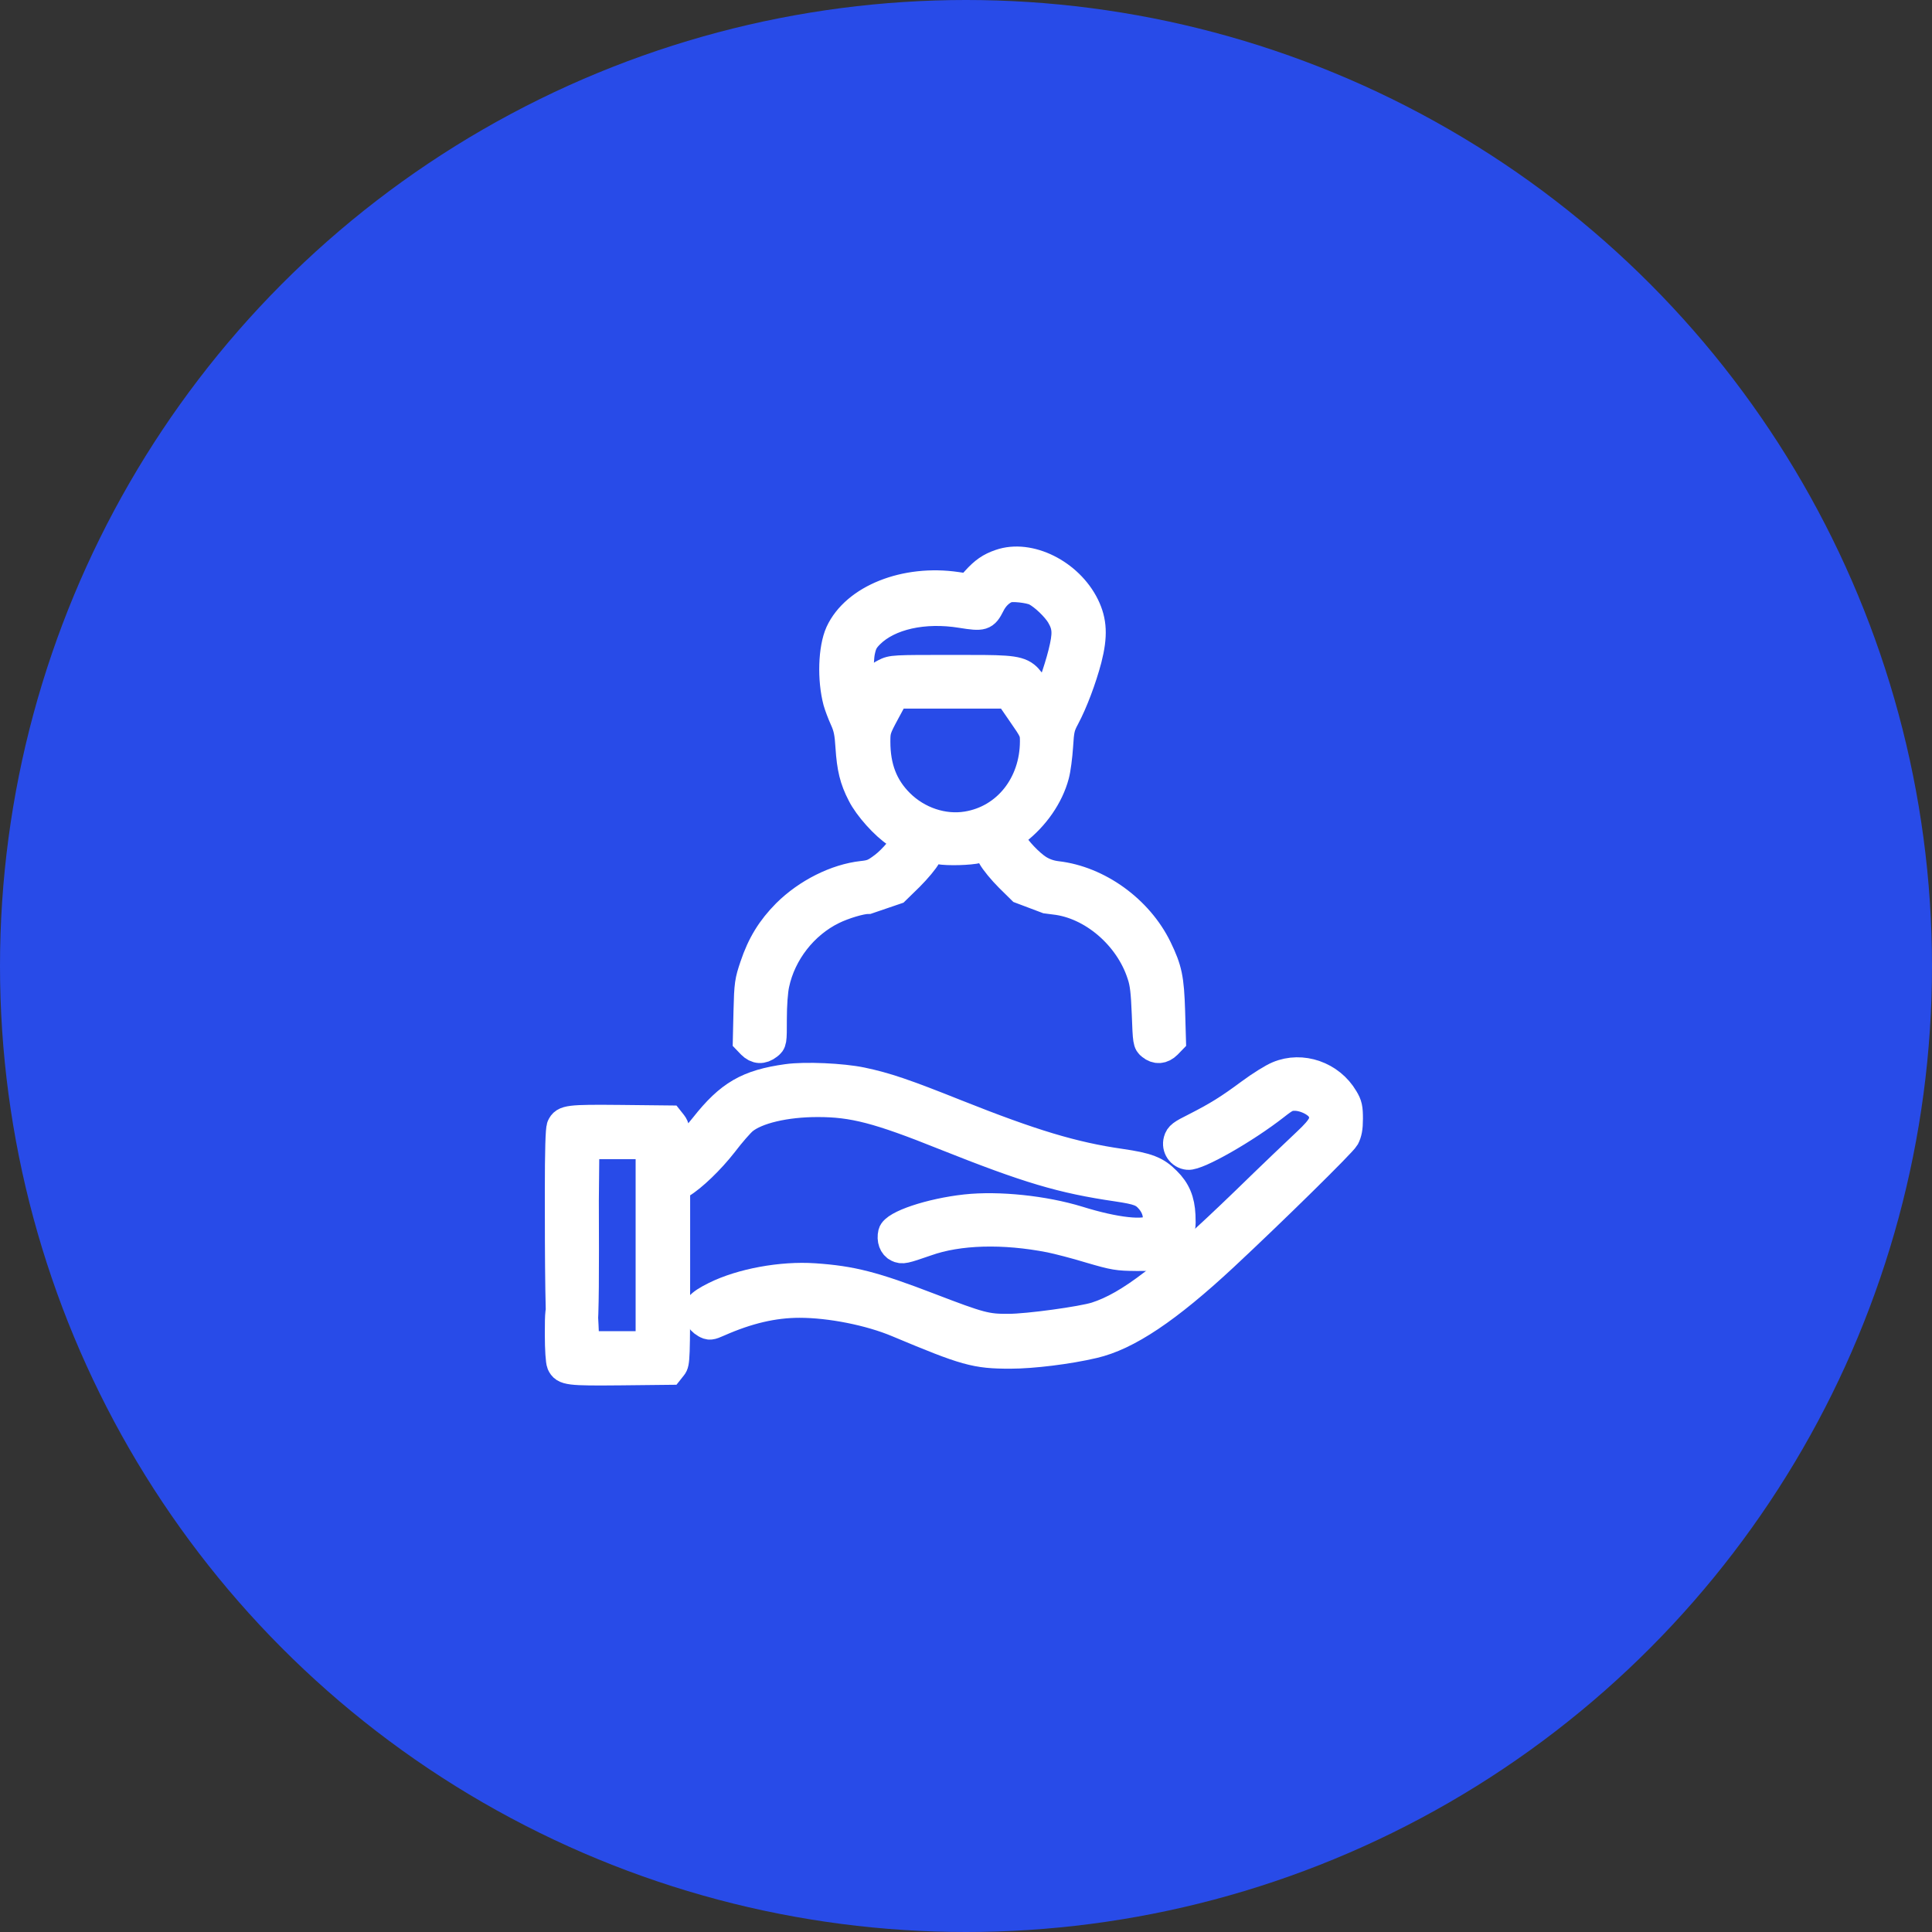
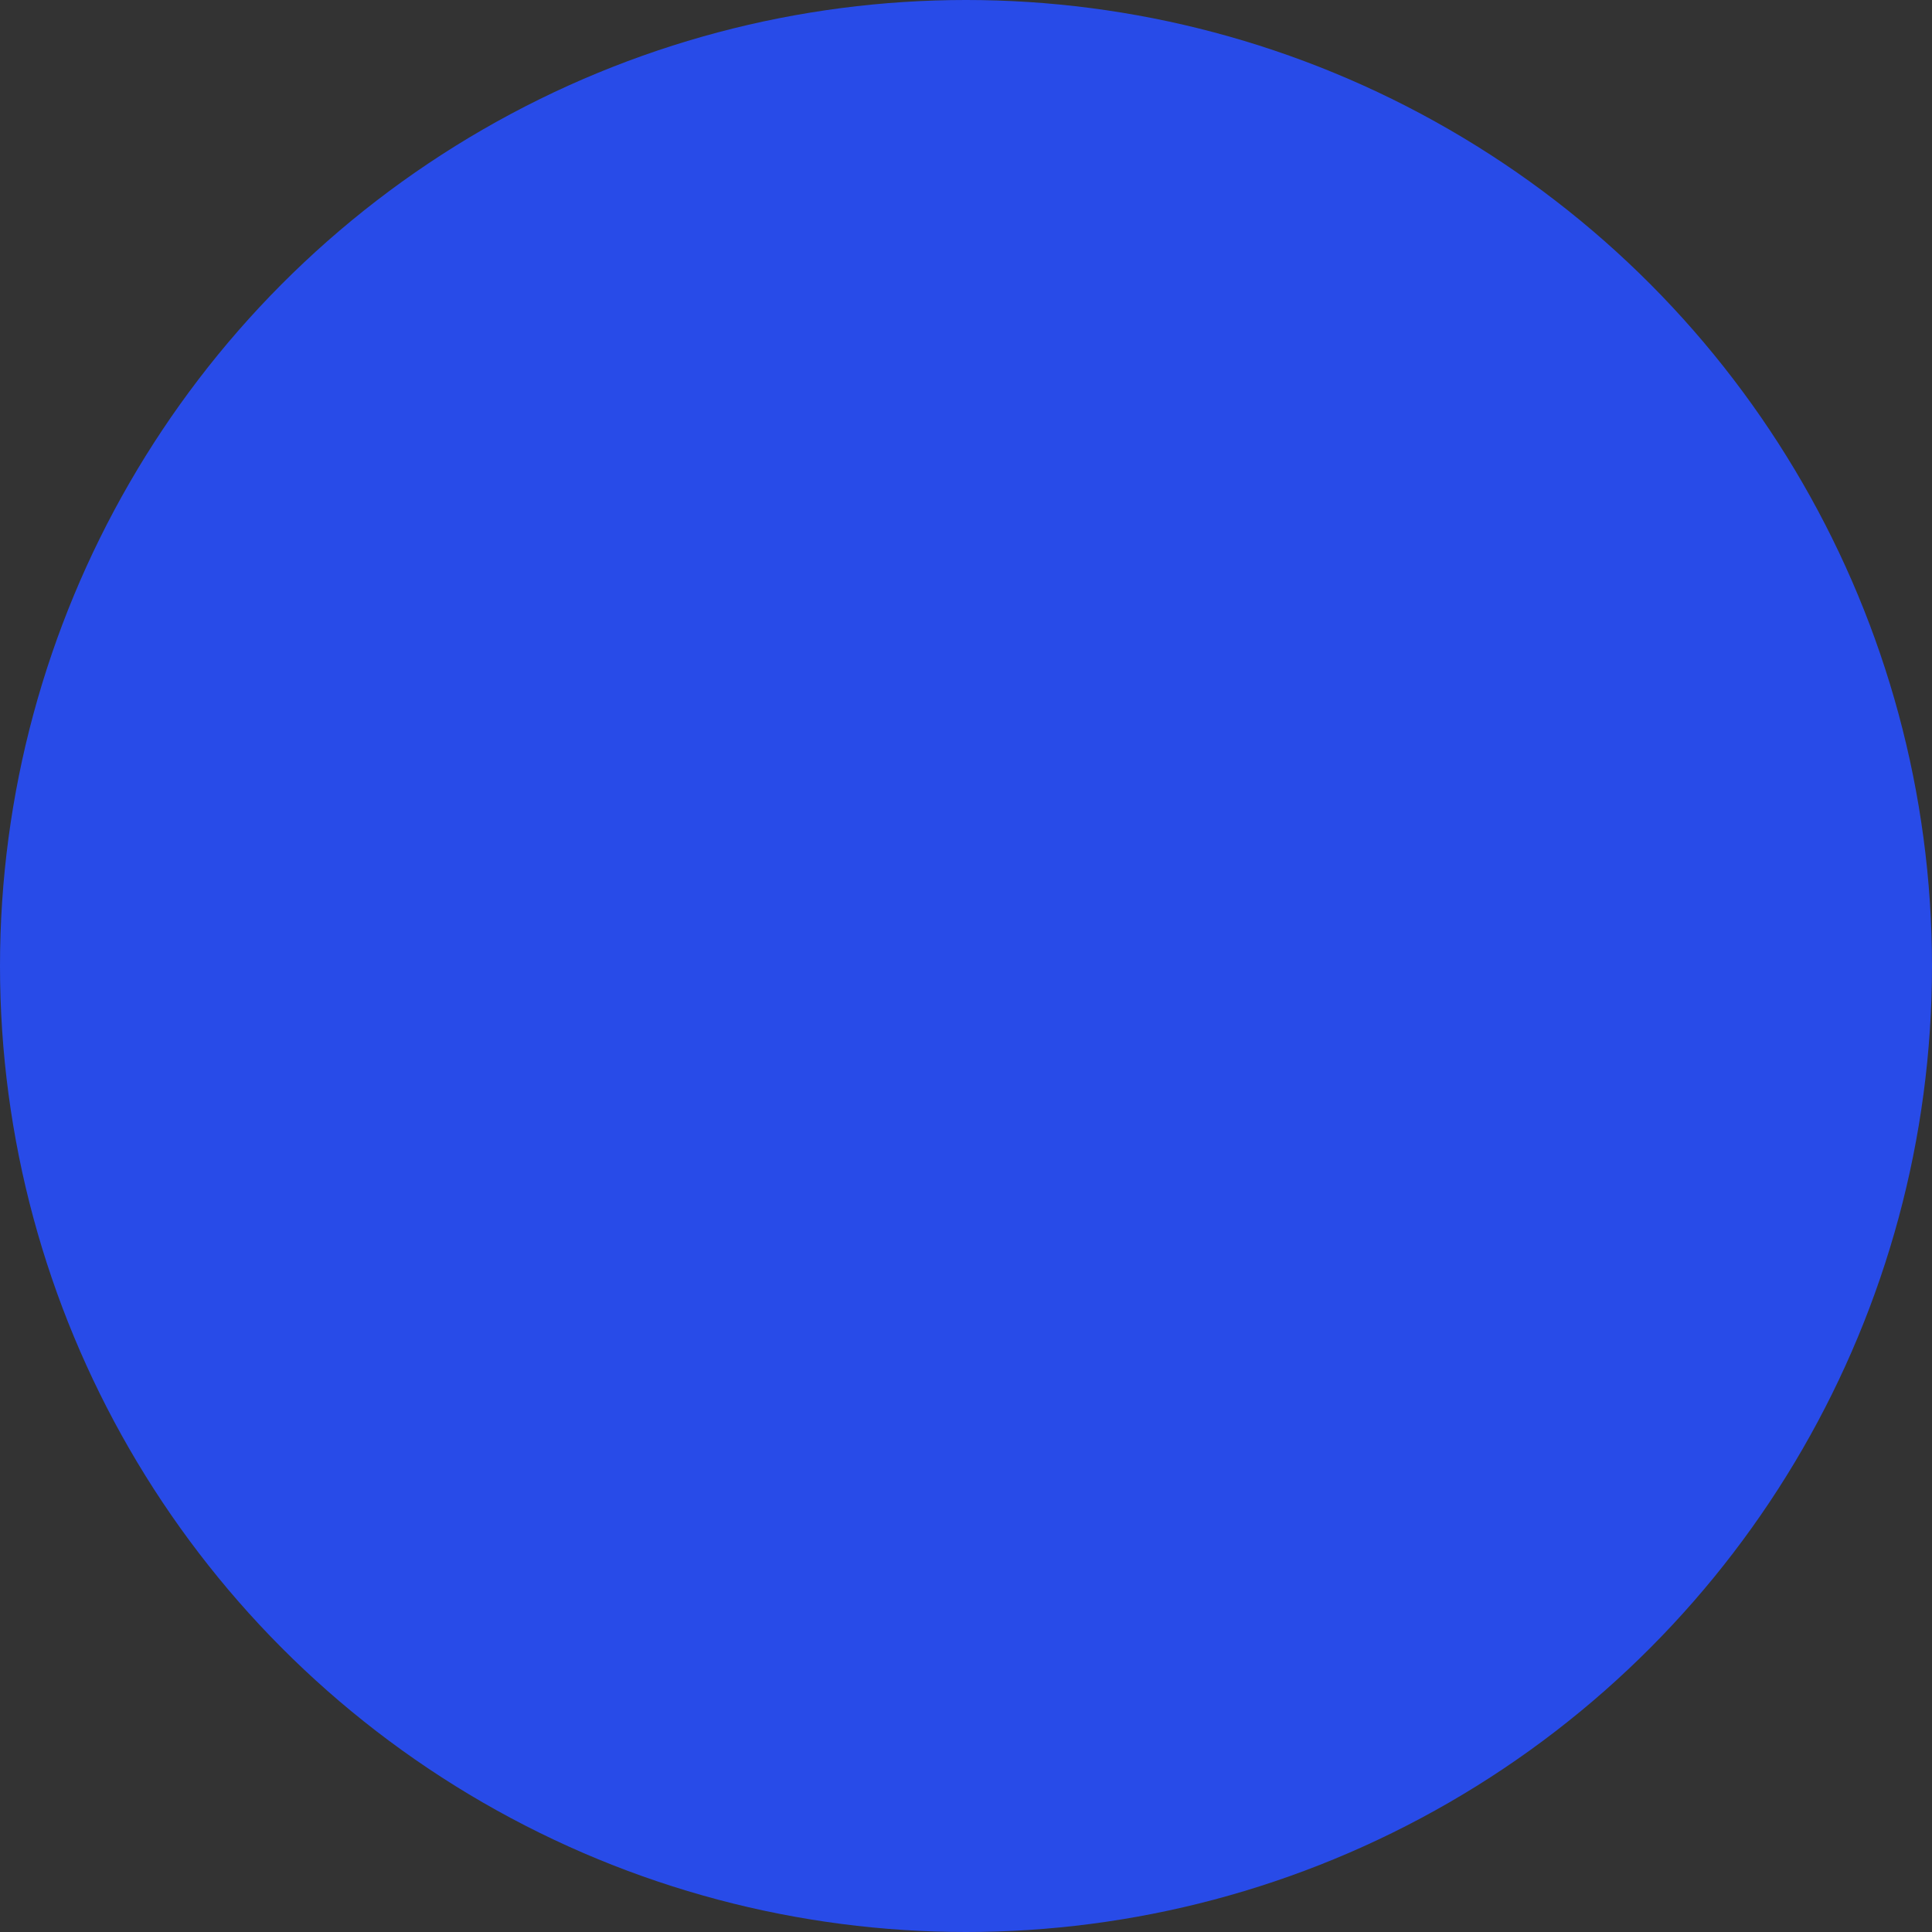
<svg xmlns="http://www.w3.org/2000/svg" width="55" height="55" viewBox="0 0 55 55" fill="none">
  <rect x="0" y="0" width="55" height="55" fill="#333333" stroke="none" />
  <circle cx="27.5" cy="27.5" r="27.5" fill="#284BE8" />
  <g clip-path="url(#clip0_2163_496)">
-     <path fill-rule="evenodd" clip-rule="evenodd" d="M27.771 16.52C28.007 16.259 28.186 16.134 28.471 16.037C29.297 15.747 30.437 16.312 30.896 17.244C31.113 17.689 31.133 18.1 30.964 18.761C30.814 19.331 30.563 19.998 30.336 20.423C30.196 20.684 30.176 20.766 30.147 21.244C30.128 21.534 30.08 21.906 30.036 22.066C29.877 22.665 29.471 23.249 28.935 23.665C28.831 23.746 28.786 23.782 28.779 23.824C28.774 23.856 28.792 23.891 28.824 23.954C28.94 24.181 29.316 24.578 29.568 24.737C29.727 24.834 29.891 24.892 30.089 24.916C31.263 25.051 32.422 25.887 32.959 26.988C33.253 27.592 33.307 27.853 33.336 28.79L33.36 29.616L33.239 29.741C33.089 29.891 32.92 29.901 32.766 29.775C32.654 29.688 32.65 29.65 32.621 28.867C32.596 28.239 32.568 27.983 32.485 27.742C32.133 26.645 31.089 25.751 30.022 25.635L29.799 25.606L29.07 25.331L28.722 24.988C28.529 24.795 28.302 24.524 28.225 24.379C28.143 24.235 28.06 24.119 28.046 24.123C28.041 24.125 28.03 24.127 28.016 24.13C27.977 24.139 27.91 24.154 27.843 24.172C27.606 24.23 26.993 24.249 26.722 24.201L26.495 24.162L26.389 24.37C26.331 24.486 26.109 24.751 25.896 24.964L25.505 25.346L24.713 25.616C24.51 25.616 24.022 25.761 23.708 25.916C22.887 26.317 22.259 27.123 22.07 28.017C22.027 28.21 21.998 28.616 21.998 29.007C21.998 29.664 21.998 29.669 21.872 29.766C21.698 29.901 21.534 29.891 21.384 29.741L21.264 29.616L21.283 28.79C21.302 28.012 21.317 27.93 21.462 27.5C21.669 26.882 21.945 26.437 22.38 25.998C22.974 25.408 23.805 24.993 24.549 24.911C24.819 24.882 24.896 24.848 25.152 24.655C25.408 24.462 25.766 24.037 25.766 23.925C25.766 23.906 25.655 23.819 25.524 23.732C25.186 23.515 24.703 22.979 24.52 22.611C24.302 22.191 24.225 21.863 24.186 21.268C24.162 20.867 24.128 20.703 24.022 20.471C23.95 20.312 23.867 20.09 23.834 19.974C23.665 19.336 23.694 18.462 23.896 18.013C24.346 17.037 25.776 16.467 27.239 16.684L27.577 16.733L27.771 16.52ZM30.186 17.52C30.051 17.293 29.708 16.964 29.481 16.848C29.316 16.762 28.795 16.703 28.664 16.762C28.476 16.839 28.312 16.998 28.205 17.215C28.032 17.558 27.974 17.573 27.37 17.476C26.302 17.302 25.307 17.525 24.771 18.056C24.607 18.22 24.558 18.317 24.51 18.544C24.447 18.843 24.466 19.607 24.544 19.814C24.587 19.921 24.602 19.901 24.78 19.597C24.93 19.331 25.012 19.24 25.186 19.153C25.394 19.046 25.433 19.046 27.114 19.046C28.547 19.046 28.947 19.039 29.19 19.231C29.296 19.314 29.372 19.436 29.49 19.612C29.626 19.81 29.751 19.954 29.775 19.935C29.848 19.848 30.118 19.085 30.239 18.602C30.379 18.042 30.369 17.834 30.186 17.52ZM29.437 21.109C29.437 20.834 29.427 20.81 29.07 20.297L28.708 19.771H27.094H25.486L25.215 20.273C24.959 20.747 24.945 20.795 24.945 21.114C24.945 21.843 25.157 22.399 25.616 22.858C26.128 23.37 26.858 23.611 27.529 23.5C28.65 23.317 29.432 22.331 29.437 21.109Z" fill="white" stroke="white" stroke-width="0.804" />
-     <path d="M36.384 30.611C36.229 30.674 35.872 30.896 35.587 31.108C34.974 31.563 34.645 31.765 34.027 32.08C33.63 32.278 33.563 32.326 33.524 32.466C33.466 32.674 33.606 32.881 33.819 32.901C34.089 32.93 35.447 32.157 36.312 31.48C36.601 31.253 36.674 31.22 36.857 31.22C37.162 31.22 37.539 31.418 37.626 31.625C37.741 31.901 37.654 32.08 37.196 32.509C36.973 32.717 36.172 33.48 35.423 34.21C33.205 36.35 32.148 37.161 31.201 37.466C30.805 37.591 29.264 37.804 28.713 37.804C28.08 37.809 27.901 37.76 26.467 37.21C24.868 36.596 24.249 36.437 23.182 36.364C22.249 36.301 21.114 36.509 20.361 36.881C19.882 37.118 19.771 37.258 19.882 37.485C19.916 37.557 20.003 37.649 20.076 37.688C20.196 37.755 20.225 37.755 20.462 37.649C21.283 37.287 22.018 37.113 22.762 37.113C23.636 37.113 24.761 37.335 25.554 37.669C27.5 38.485 27.771 38.562 28.761 38.562C29.394 38.562 30.409 38.437 31.128 38.268C32.094 38.045 33.239 37.277 34.848 35.78C36.258 34.466 38.215 32.538 38.302 32.384C38.369 32.253 38.398 32.118 38.398 31.848C38.398 31.543 38.379 31.451 38.268 31.268C37.882 30.611 37.06 30.326 36.384 30.611Z" fill="white" stroke="white" stroke-width="0.804" />
-     <path d="M22.409 30.693C21.289 30.848 20.762 31.152 20.042 32.065C19.873 32.278 19.627 32.558 19.492 32.693L19.245 32.93V32.514C19.245 32.176 19.226 32.08 19.154 31.988L19.062 31.872L17.671 31.857C16.188 31.843 16.062 31.857 15.965 32.07C15.931 32.152 15.912 32.741 15.912 33.944C15.912 35.645 15.917 38.171 16.014 38.297C16.091 38.393 16.154 38.422 16.294 38.422C16.637 38.422 16.661 38.422 16.646 34.186L16.661 32.596H17.579H18.497V35.447V38.297H17.579H16.661L16.637 37.727C16.617 37.229 16.598 37.142 16.521 37.084C16.361 36.973 16.125 36.997 16.014 37.142C15.922 37.258 15.912 37.335 15.912 37.987C15.912 38.417 15.936 38.751 15.965 38.823C16.062 39.036 16.188 39.05 17.671 39.036L19.062 39.021L19.154 38.905C19.24 38.799 19.245 38.683 19.245 36.297V33.799L19.395 33.712C19.719 33.519 20.231 33.026 20.603 32.548C20.815 32.268 21.071 31.978 21.168 31.896C21.54 31.592 22.356 31.398 23.279 31.398C24.288 31.398 24.999 31.582 26.878 32.336C29.279 33.292 30.221 33.572 31.805 33.804C32.419 33.896 32.554 33.949 32.737 34.166C32.969 34.442 33.003 34.799 32.81 34.973C32.602 35.157 31.747 35.065 30.694 34.736C29.718 34.437 28.424 34.302 27.491 34.403C26.486 34.514 25.462 34.857 25.4 35.104C25.356 35.292 25.419 35.466 25.554 35.529C25.685 35.592 25.742 35.577 26.37 35.36C27.288 35.031 28.564 34.997 29.897 35.258C30.11 35.302 30.622 35.432 31.032 35.558C31.723 35.761 31.824 35.775 32.341 35.78C32.882 35.785 32.907 35.78 33.133 35.64C33.307 35.533 33.409 35.422 33.51 35.229C33.636 34.992 33.645 34.925 33.631 34.601C33.612 34.176 33.491 33.886 33.216 33.616C32.916 33.311 32.665 33.215 31.897 33.104C30.549 32.91 29.37 32.553 27.235 31.703C25.757 31.113 25.221 30.93 24.53 30.785C23.974 30.669 22.921 30.621 22.409 30.693Z" fill="white" stroke="white" stroke-width="0.804" />
-   </g>
+     </g>
  <defs>
    <clipPath id="clip0_2163_496">
-       <rect width="24" height="24" fill="white" transform="translate(15.5 15.5)" />
-     </clipPath>
+       </clipPath>
  </defs>
</svg>